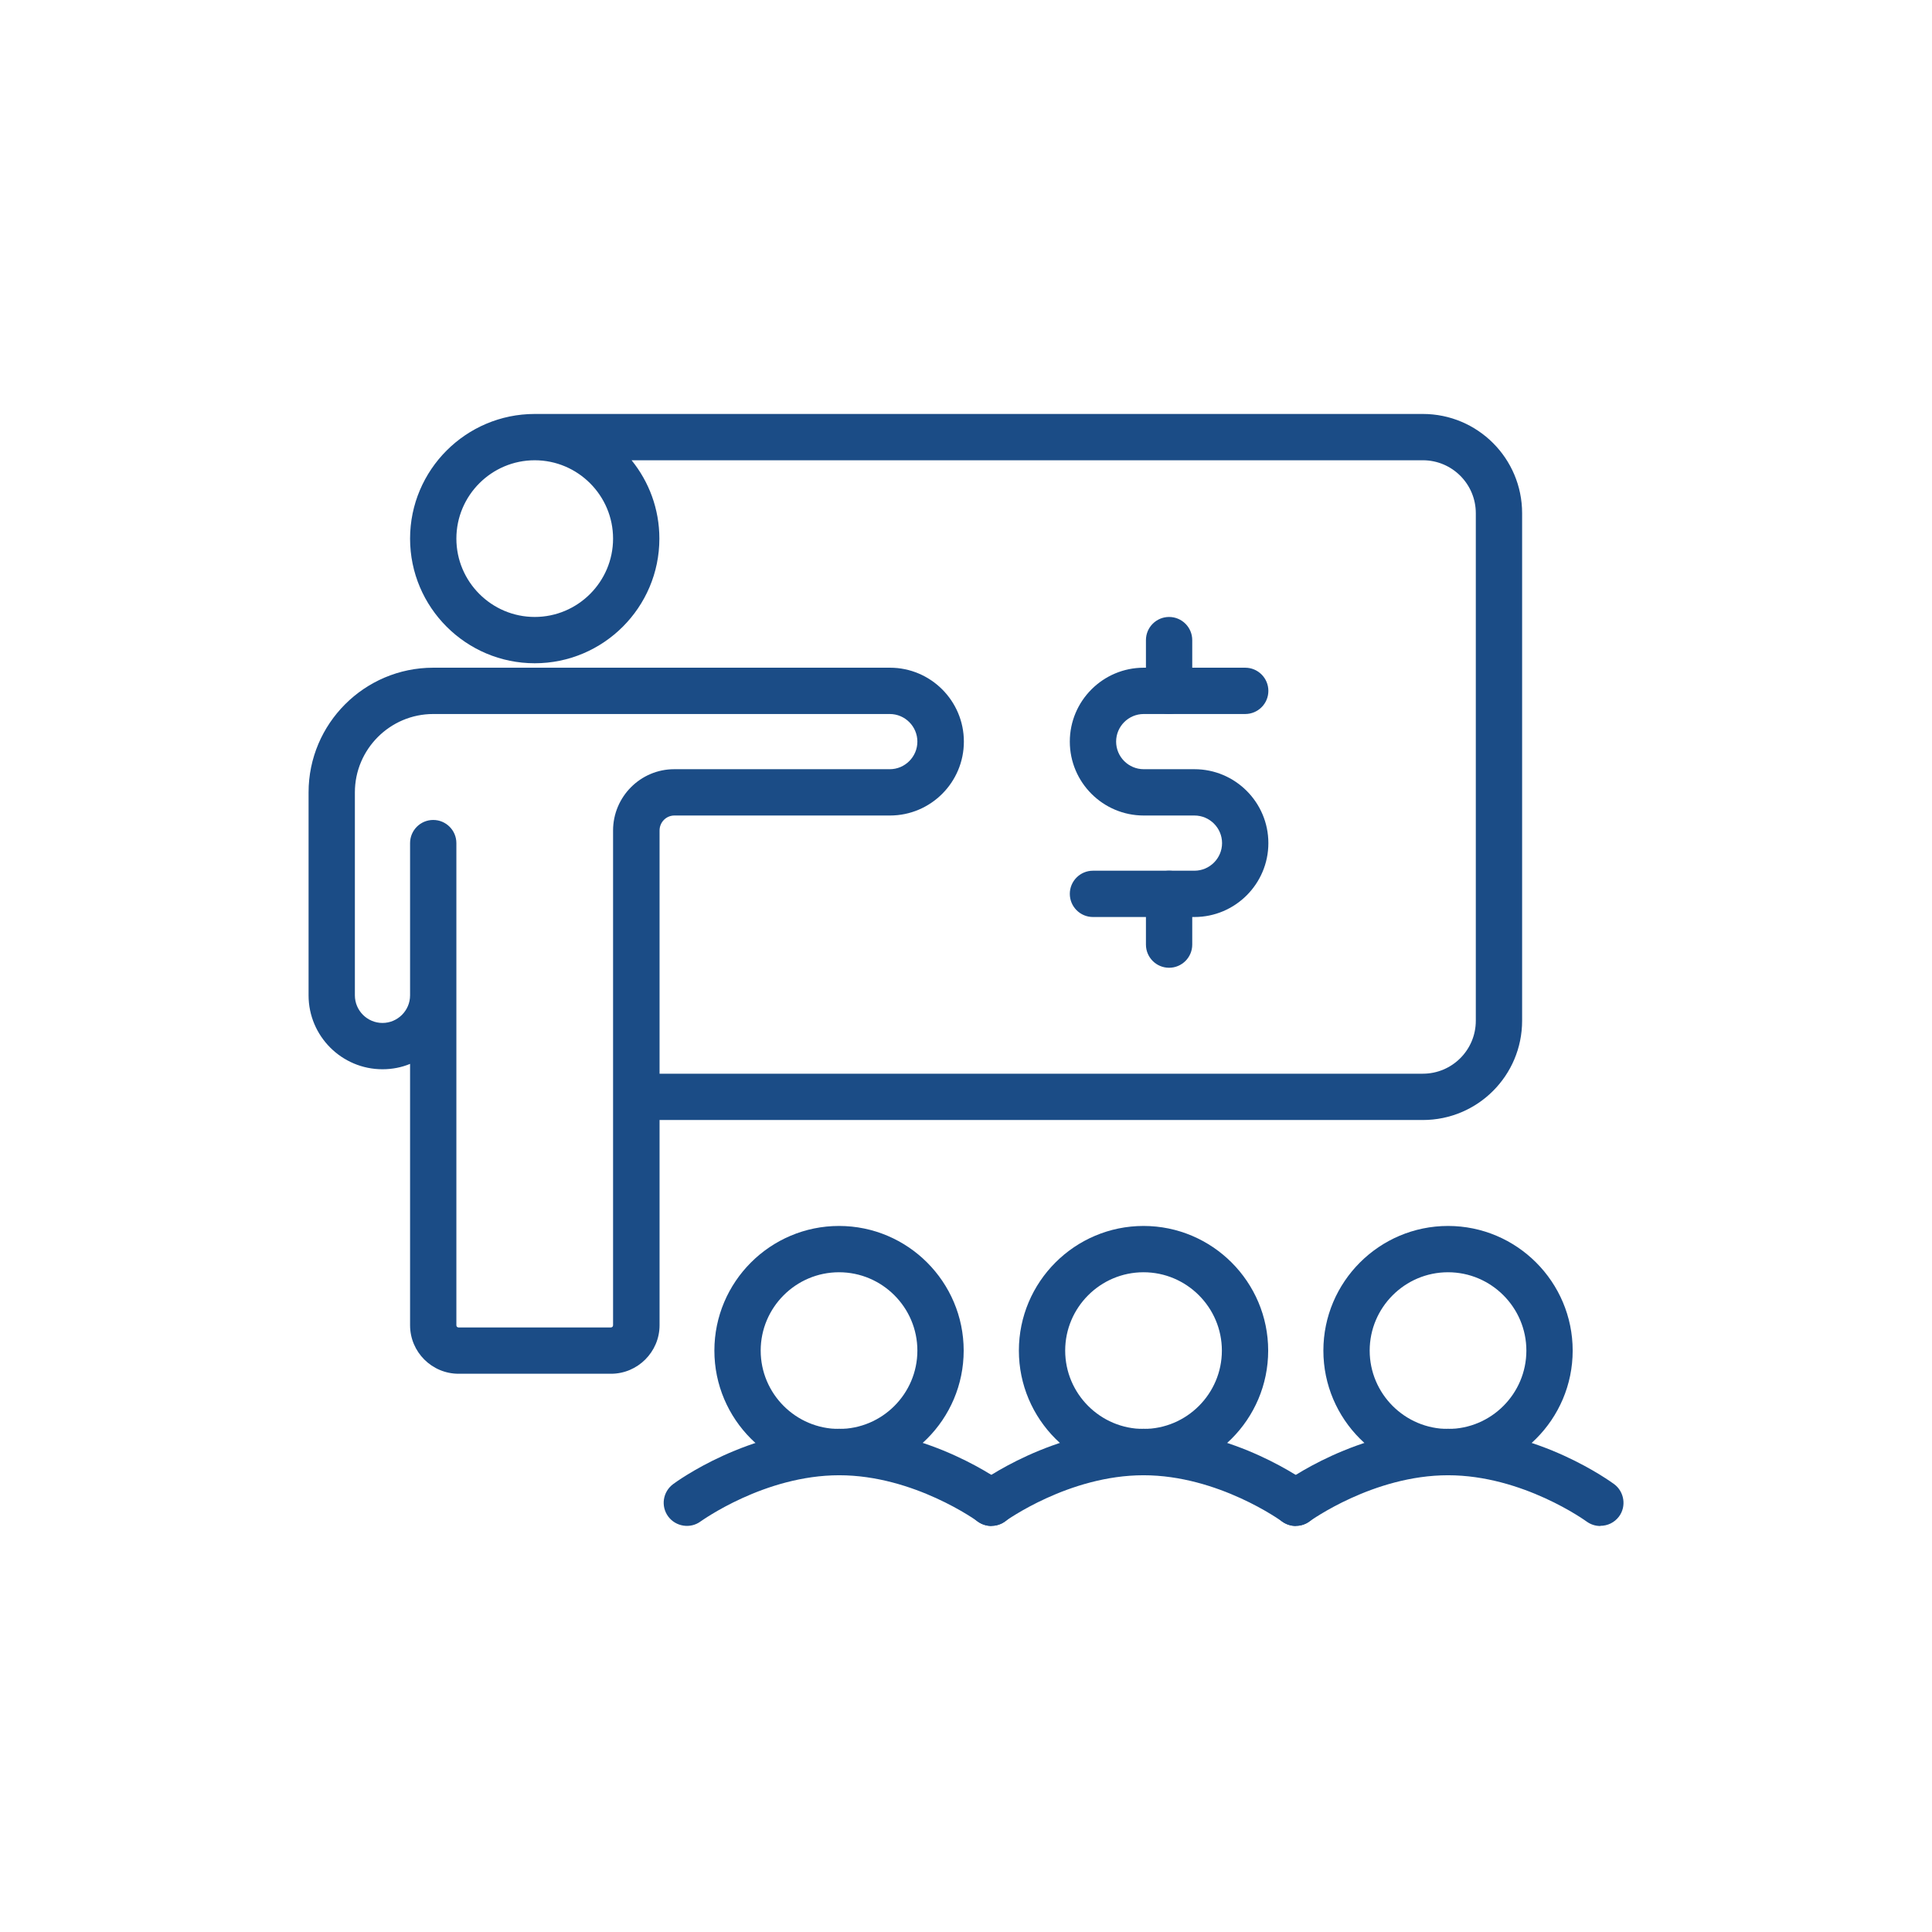
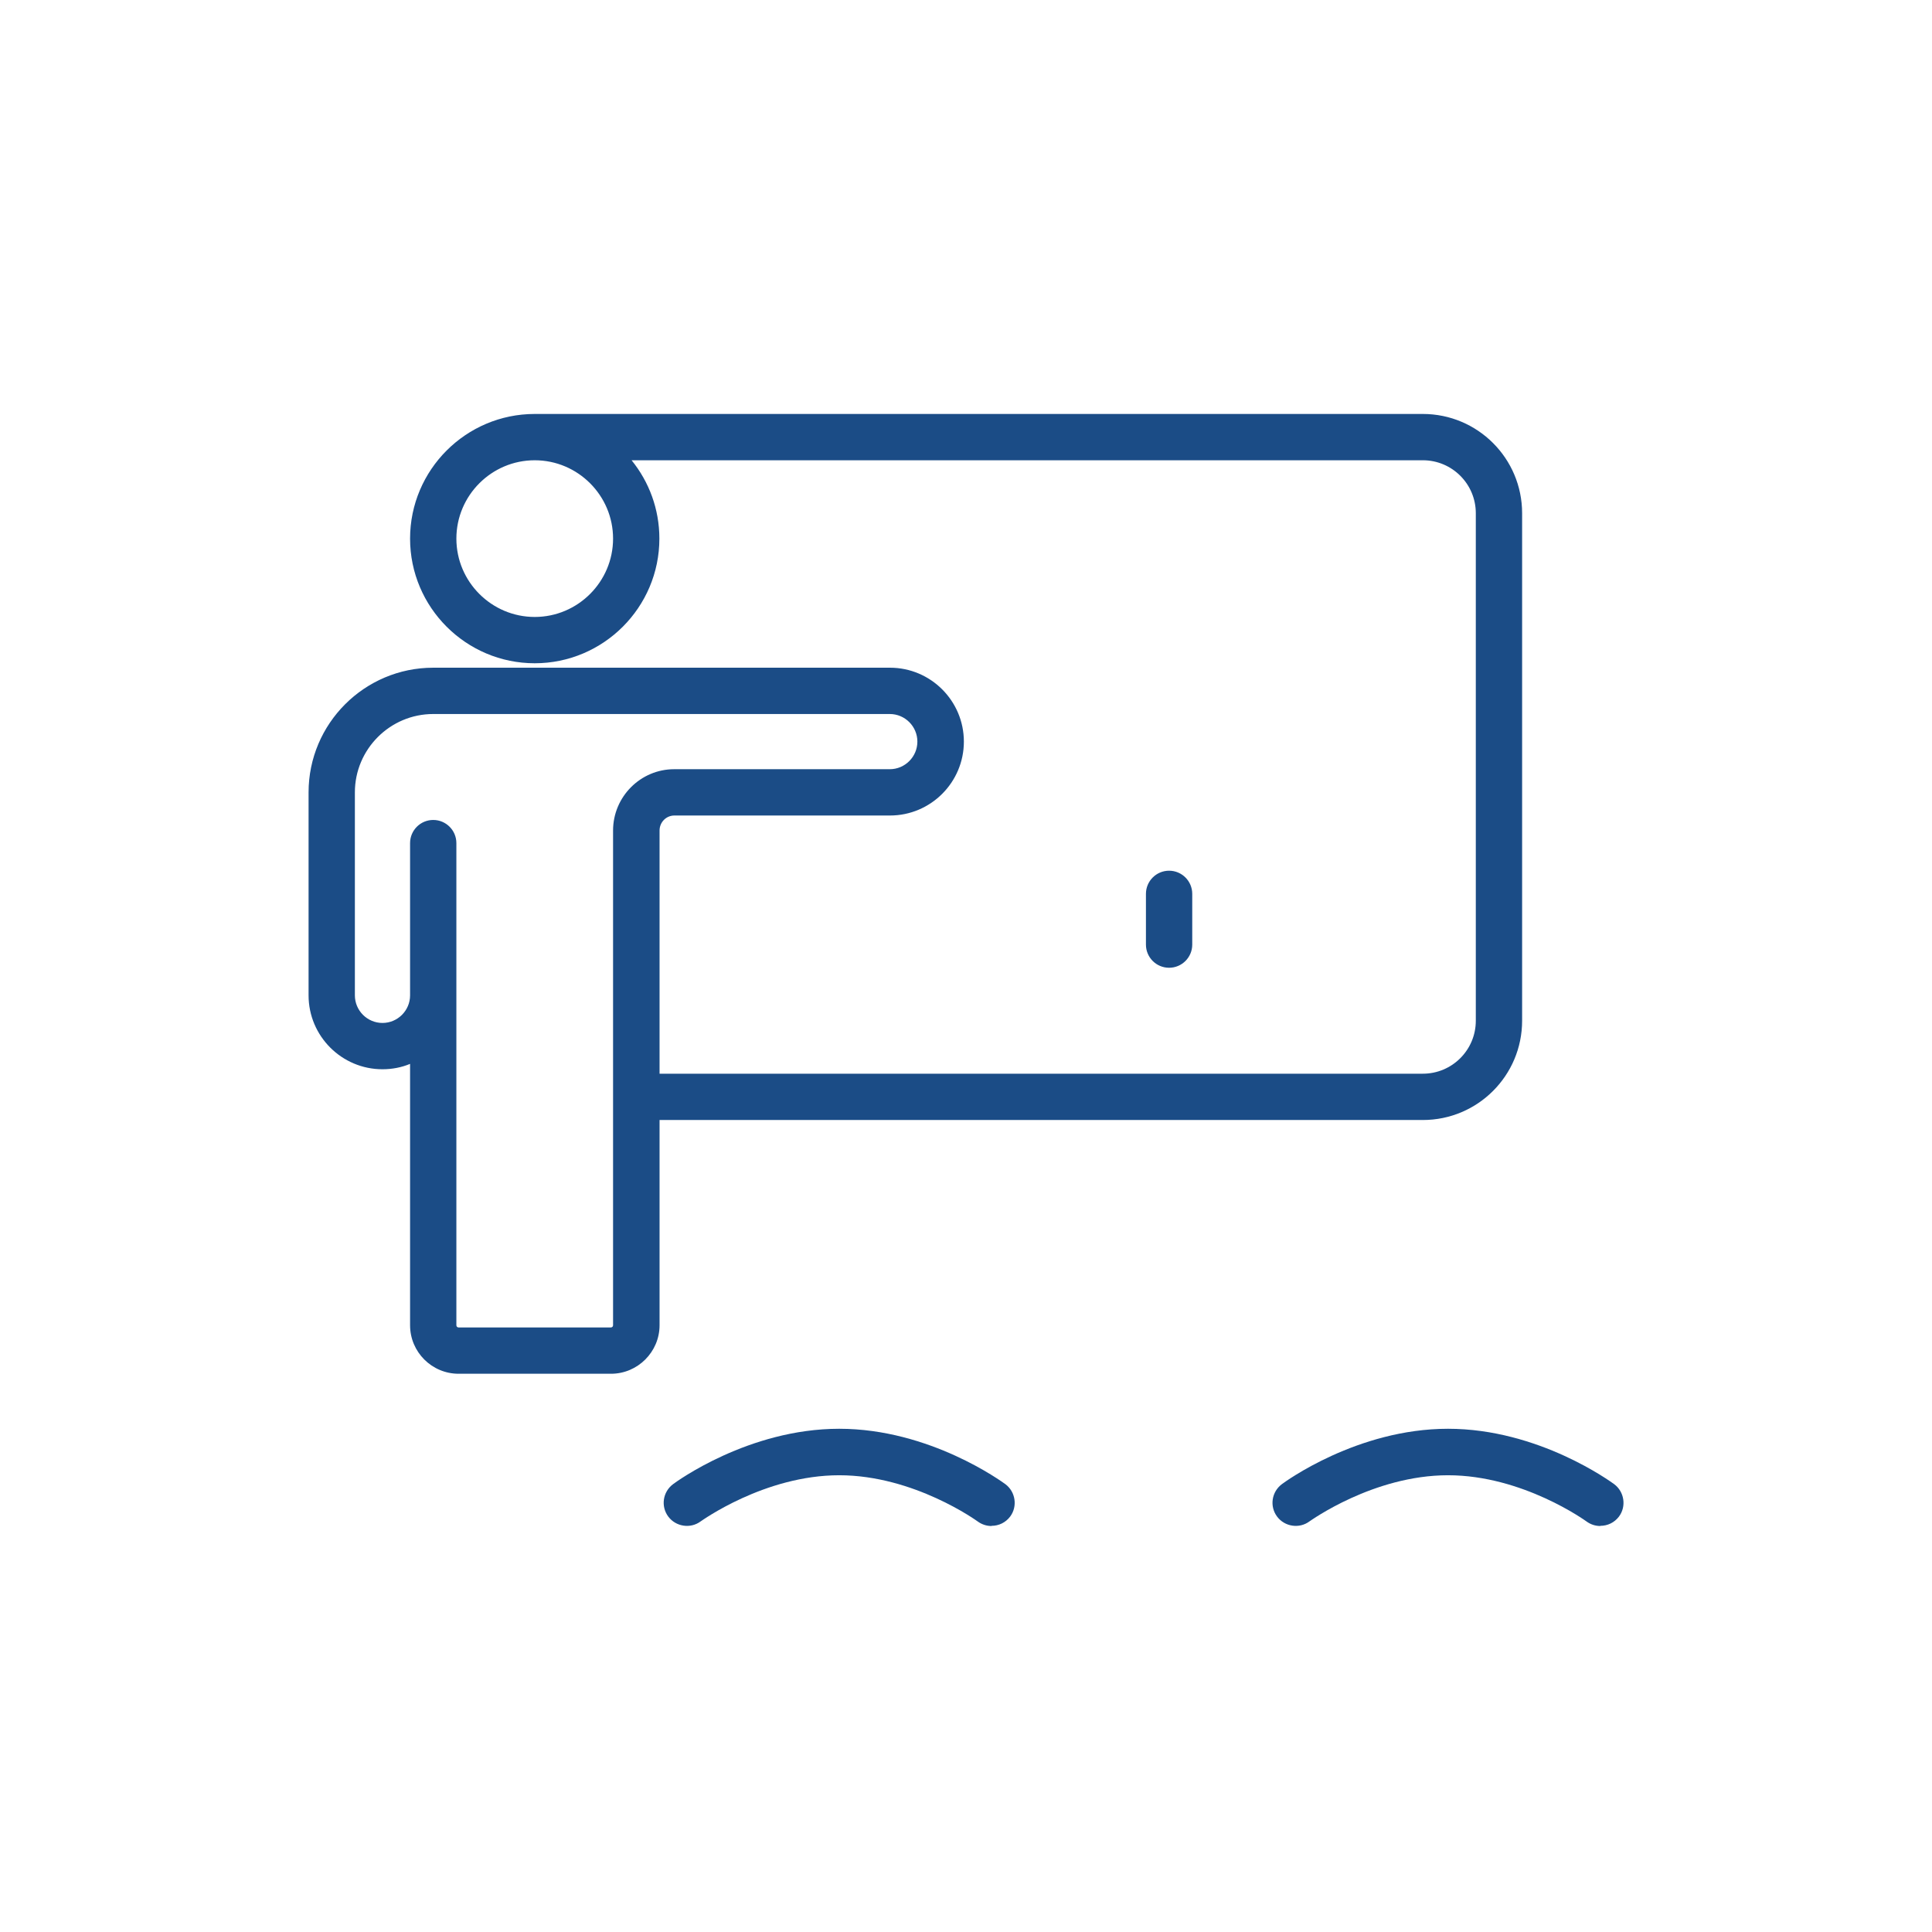
<svg xmlns="http://www.w3.org/2000/svg" id="Layer_1" viewBox="0 0 104.31 104.31">
  <defs>
    <style>.cls-1{fill:#1b4c86;}</style>
  </defs>
  <path class="cls-1" d="M53.53,82.39c-.26,0-.52-.08-.75-.25-.03-.02-3.43-2.49-7.47-2.49s-7.44,2.47-7.48,2.49c-.55,.41-1.34,.29-1.75-.26-.41-.55-.3-1.33,.26-1.75,.16-.12,4.07-2.99,8.97-2.99s8.8,2.87,8.97,2.99c.55,.41,.67,1.2,.26,1.75-.25,.33-.62,.5-1,.5Z" />
-   <path class="cls-1" d="M69.96,82.39c-.26,0-.52-.08-.75-.25-.03-.02-3.43-2.49-7.47-2.49s-7.44,2.47-7.48,2.49c-.55,.41-1.34,.29-1.75-.26-.41-.55-.3-1.33,.26-1.75,.16-.12,4.07-2.99,8.97-2.99s8.8,2.87,8.97,2.99c.55,.41,.67,1.2,.26,1.75-.25,.33-.62,.5-1,.5Z" />
  <path class="cls-1" d="M86.4,82.39c-.26,0-.52-.08-.75-.25-.03-.02-3.43-2.49-7.47-2.49s-7.44,2.47-7.48,2.49c-.55,.41-1.34,.29-1.75-.26-.41-.55-.3-1.33,.26-1.75,.16-.12,4.07-2.99,8.97-2.99s8.8,2.87,8.97,2.99c.55,.41,.67,1.2,.26,1.75-.25,.33-.62,.5-1,.5Z" />
  <path class="cls-1" d="M76.81,60.47H34.35v-2.5h42.47c1.58,0,2.86-1.28,2.86-2.86V27.71c0-1.58-1.28-2.86-2.86-2.86H34.1c.94,1.16,1.5,2.63,1.5,4.23,0,3.71-3.02,6.73-6.73,6.73s-6.73-3.02-6.73-6.73,3.02-6.73,6.73-6.73h47.95c2.96,0,5.36,2.4,5.36,5.36v27.4c0,2.96-2.4,5.36-5.36,5.36ZM28.87,24.85c-2.33,0-4.23,1.9-4.23,4.23s1.9,4.23,4.23,4.23,4.23-1.9,4.23-4.23-1.9-4.23-4.23-4.23Z" />
  <path class="cls-1" d="M32.98,74.17h-8.22c-1.44,0-2.62-1.17-2.62-2.62v-14.11c-.46,.19-.96,.29-1.49,.29-2.2,0-3.99-1.79-3.99-3.99v-10.96c0-3.71,3.02-6.73,6.73-6.73h24.66c2.2,0,3.99,1.79,3.99,3.99s-1.79,3.99-3.99,3.99h-11.64c-.44,0-.8,.36-.8,.81v26.71c0,1.44-1.18,2.62-2.62,2.62Zm-8.34-20.43v17.81c0,.07,.05,.12,.12,.12h8.22c.07,0,.12-.05,.12-.12v-26.71c0-1.82,1.48-3.31,3.3-3.31h11.64c.82,0,1.49-.67,1.49-1.49s-.67-1.49-1.49-1.49H23.39c-2.33,0-4.23,1.9-4.23,4.23v10.96c0,.82,.67,1.49,1.49,1.49s1.49-.67,1.49-1.49v-8.22c0-.69,.56-1.25,1.25-1.25s1.25,.56,1.25,1.25v8.22Z" />
-   <path class="cls-1" d="M78.18,79.65c-3.71,0-6.73-3.02-6.73-6.73s3.02-6.73,6.73-6.73,6.73,3.02,6.73,6.73-3.02,6.73-6.73,6.73Zm0-10.96c-2.33,0-4.23,1.9-4.23,4.23s1.9,4.23,4.23,4.23,4.23-1.9,4.23-4.23-1.9-4.23-4.23-4.23Zm-16.44,10.96c-3.71,0-6.73-3.02-6.73-6.73s3.02-6.73,6.73-6.73,6.73,3.02,6.73,6.73-3.02,6.73-6.73,6.73Zm0-10.96c-2.33,0-4.23,1.9-4.23,4.23s1.9,4.23,4.23,4.23,4.23-1.9,4.23-4.23-1.9-4.23-4.23-4.23Zm-16.44,10.96c-3.71,0-6.73-3.02-6.73-6.73s3.02-6.73,6.73-6.73,6.73,3.02,6.73,6.73-3.02,6.73-6.73,6.73Zm0-10.96c-2.33,0-4.23,1.9-4.23,4.23s1.9,4.23,4.23,4.23,4.23-1.9,4.23-4.23-1.9-4.23-4.23-4.23Z" />
-   <path class="cls-1" d="M64.49,49.51h-5.48c-.69,0-1.25-.56-1.25-1.25s.56-1.25,1.25-1.25h5.48c.82,0,1.49-.67,1.49-1.49s-.67-1.49-1.49-1.49h-2.74c-2.2,0-3.99-1.79-3.99-3.99s1.79-3.99,3.99-3.99h5.48c.69,0,1.25,.56,1.25,1.25s-.56,1.25-1.25,1.25h-5.48c-.82,0-1.49,.67-1.49,1.49s.67,1.49,1.49,1.49h2.74c2.2,0,3.99,1.79,3.99,3.99s-1.79,3.99-3.99,3.99Z" />
-   <path class="cls-1" d="M63.12,38.55c-.69,0-1.25-.56-1.25-1.25v-2.74c0-.69,.56-1.25,1.25-1.25s1.25,.56,1.25,1.25v2.74c0,.69-.56,1.25-1.25,1.25Z" />
  <path class="cls-1" d="M63.12,52.25c-.69,0-1.25-.56-1.25-1.25v-2.74c0-.69,.56-1.25,1.25-1.25s1.25,.56,1.25,1.25v2.74c0,.69-.56,1.25-1.25,1.25Z" />
</svg>